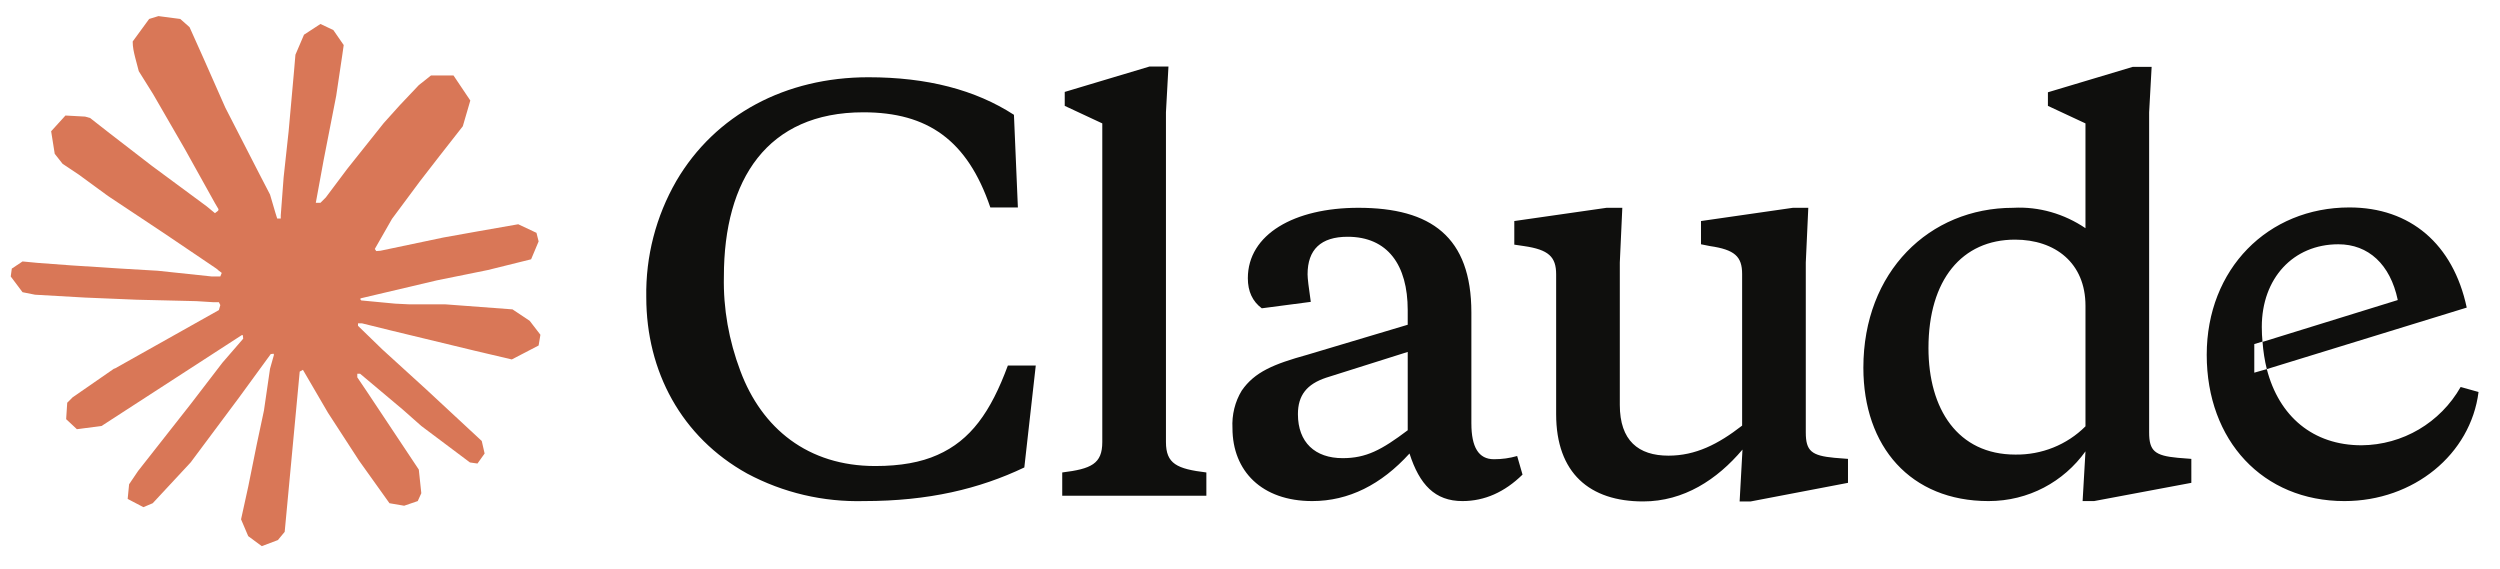
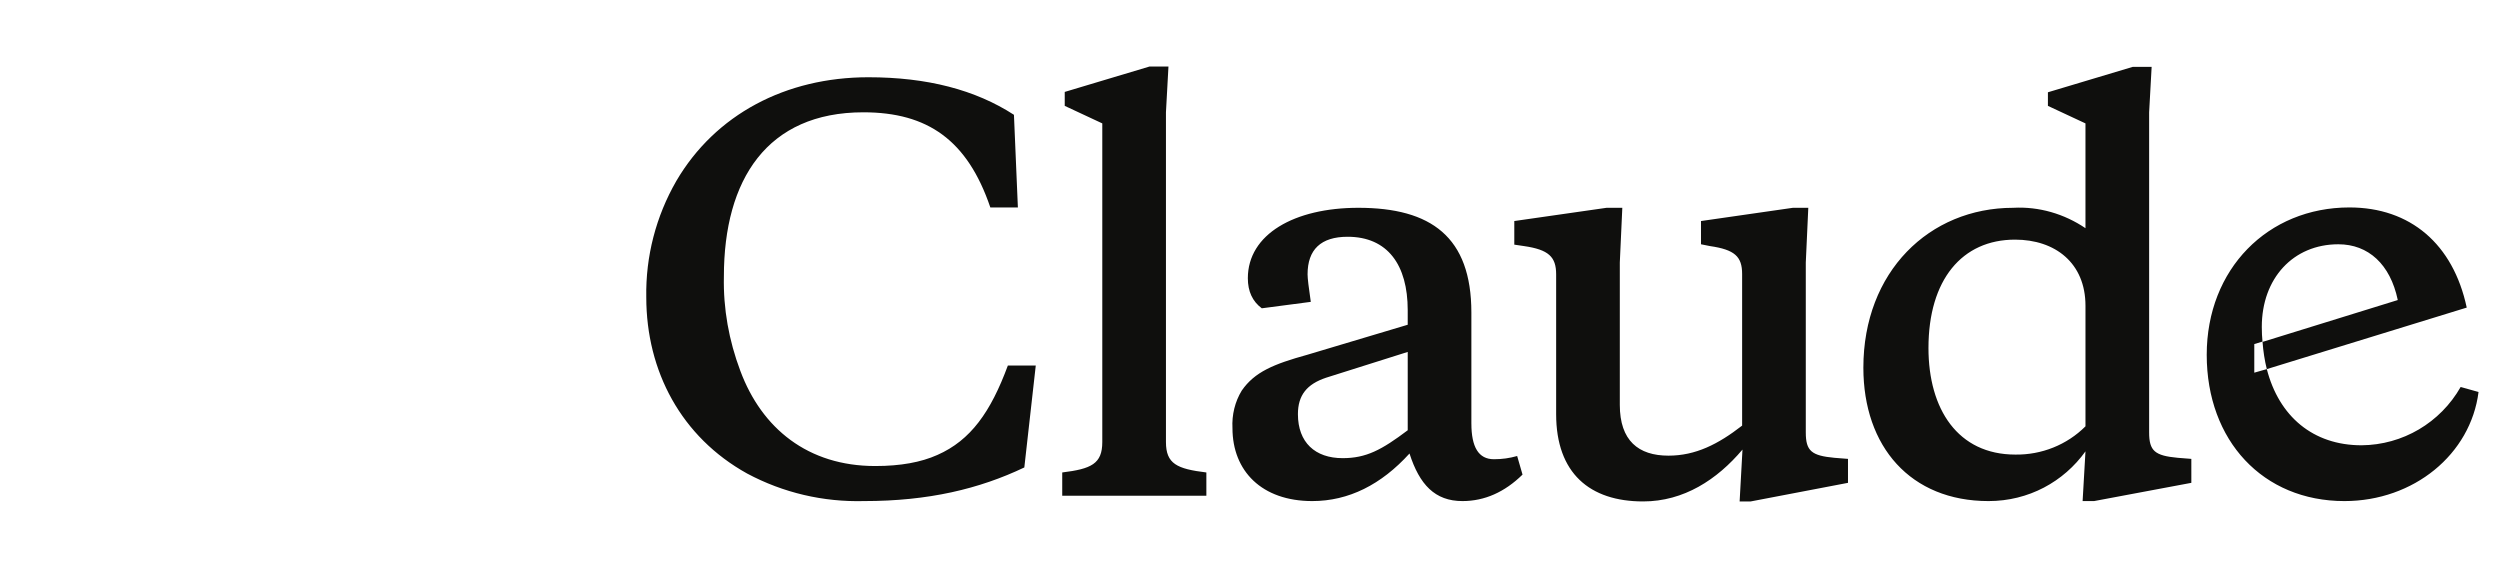
<svg xmlns="http://www.w3.org/2000/svg" version="1.2" viewBox="0 0 699 159" width="699" height="159">
  <title>Claude Ai-svg</title>
  <style>
		.s0 { fill: #d97757 } 
		.s1 { fill: #0f0f0d } 
	</style>
-   <path class="s0" d="m32 103.1l29.2-16.4 0.4-1.4-0.4-0.8h-1.5l-4.8-0.3-16.7-0.4-14.4-0.6-14-0.8-3.5-0.7-3.3-4.4 0.3-2.2 3-2 4.2 0.4 9.4 0.7 14 0.9 10.2 0.6 15.1 1.6h2.4l0.4-1-0.8-0.6-0.7-0.6-14.5-9.8-15.8-10.5-8.2-6-4.5-3-2.2-2.8-1-6.3 4-4.4 5.5 0.3 1.4 0.4 5.5 4.3 11.8 9.1 15.3 11.3 2.3 1.9 0.9-0.7 0.1-0.4-1-1.7-8.4-15.1-8.9-15.4-4-6.4-1-3.8c-0.4-1.6-0.7-2.9-0.7-4.5l4.6-6.3 2.6-0.8 6.1 0.8 2.6 2.3 3.9 8.7 6.1 13.8 9.6 18.7 2.9 5.6 1.5 5.1 0.5 1.6h1v-0.9l0.8-10.6 1.4-12.9 1.5-16.7 0.4-4.7 2.4-5.6 4.6-3 3.6 1.7 2.9 4.2-0.4 2.8-1.7 11.4-3.5 17.9-2.2 12h1.3l1.5-1.5 6-8 10.2-12.8 4.5-5 5.3-5.6 3.4-2.7h6.3l4.7 7-2.1 7.2-6.5 8.3-5.5 7.1-7.8 10.5-4.8 8.4 0.4 0.6 1.2-0.1 17.6-3.7 9.5-1.7 11.4-2 5.1 2.4 0.6 2.4-2.1 5-12.1 3-14.3 2.9-21.2 5-0.2 0.2 0.3 0.4 9.5 0.9 4.1 0.2h10l18.7 1.4 4.8 3.2 3 3.9-0.5 3-7.5 3.9-10.2-2.4-23.6-5.7-8.1-2h-1.1v0.7l6.8 6.6 12.3 11.2 15.5 14.4 0.8 3.5-2 2.8-2.1-0.3-13.6-10.2-5.2-4.6-11.9-10h-0.8v1l2.7 4 14.5 21.8 0.7 6.6-1 2.2-3.8 1.3-4.1-0.7-8.5-11.9-8.7-13.4-7-12-0.9 0.5-4.2 44.8-1.9 2.3-4.5 1.7-3.8-2.8-2-4.7 2-9.1 2.4-11.9 2-9.4 1.7-11.7 1.1-3.9-0.1-0.3-0.8 0.1-8.9 12.2-13.5 18.1-10.6 11.4-2.6 1.1-4.4-2.3 0.4-4.1 2.5-3.7 14.7-18.7 8.9-11.6 5.8-6.7-0.1-1h-0.3l-39.2 25.4-6.9 0.9-3-2.8 0.3-4.6 1.5-1.5 11.7-8.1z" />
-   <path fill-rule="evenodd" class="s1" d="m244.8 130.3q10.4 0 17.3-3.1c9.3-4.1 14.9-12 19.7-25h7.8l-3.2 28.5c-12.6 6-26.8 9.4-44.8 9.4-11.4 0.3-22.6-2.3-32.7-7.7-18.4-10.2-28.2-28.6-28.2-49.3-0.2-11.4 2.7-22.6 8.4-32.5 10.9-18.6 30.6-29 53.7-29 16.4 0 29.9 3.5 40.7 10.5l1.1 25.9h-7.7c-6.4-18.8-17.5-26.6-35.5-26.6-26.9 0-39 18.8-39 45.9-0.2 9 1.4 17.9 4.6 26.4 6 16.1 18.9 26.6 37.7 26.6zm81.2-98.9q0 0 0 0zm0 0c0 0 0 0 0 0v92.2c0 6.1 3.1 7.5 11.3 8.5v6.5h-40.3v-6.5c8.1-1 11.2-2.4 11.2-8.5v-89.1l-10.5-4.9v-3.9l23.7-7.1h5.3zm160.4 108.8l0.8-14.5c-7.1 8.4-16.4 14.5-27.8 14.5-14.9 0-24.3-7.9-24.3-24.4v-39.1c0-4.9-2.1-6.9-9-7.9l-2.7-0.4v-6.6l25.8-3.7h4.4l-0.7 15.3v39.8c0 10 5.2 14.2 13.6 14.2 7.6 0 13.9-3.2 20.6-8.4v-42.4c0-4.9-2.1-6.8-9-7.8l-2.5-0.5v-6.5l25.7-3.7h4.3l-0.7 15.3v47.5c0 5.2 1.6 6.5 8 7.1l3.8 0.3v6.7l-27.2 5.2zm0 0h-0.1 0.1zm-75-21.8c0 6.6 2 10 6.3 10 2.3 0 4.4-0.3 6.5-0.9l1.5 5.2c-5 4.9-10.6 7.4-16.8 7.4-7.7 0-12-4.6-14.8-13.3-7.9 8.7-17 13.3-27.2 13.3-14.1 0-22.3-8.4-22.3-20.4-0.2-3.7 0.7-7.4 2.6-10.5 3.6-5.2 8.9-7.4 18.3-10l28.1-8.4v-4.1c0-12.6-5.6-20.5-16.8-20.5-7.5 0-11.2 3.6-11.2 10.5 0 1.1 0.3 3.6 0.9 7.7l-13.7 1.8q-3.9-2.9-3.9-8.4c0-12.3 13-19.7 30.9-19.7 20.3 0 31.6 8.1 31.6 29.3 0 0 0 31 0 31zm-36 9.7c6.6 0 10.9-2.3 18.2-7.8v-21.9l-22.8 7.2c-5.4 1.8-7.9 4.9-7.9 10.2 0 7.9 4.8 12.3 12.5 12.3zm237.3 6.9l-27.2 5.1h-3.2l0.8-13.9c-6.1 8.5-15.9 13.9-27.1 13.9-21.8 0-35-15.2-35-37.3 0-26.8 18.4-44.7 41.9-44.7 7.2-0.4 14.3 1.7 20.2 5.7v-29.3l-10.5-4.9v-3.8l23.7-7.1h5.3l-0.7 12.7v89.5c0 5.2 1.6 6.5 8 7.1l3.8 0.3zm-73.5-37.7c0 17.1 8.2 29.8 24.3 29.8 7.3 0.1 14.4-2.7 19.6-7.9v-33.7c0-12-8.5-18.5-19.7-18.5-14.8 0-24.2 11.2-24.2 30.3zm131.2-13.5c-2.1-9.9-8.2-15.5-16.6-15.5-12.6 0-21.4 9.5-21.4 23.1q0 2.2 0.2 4.2l37.8-11.7zm-10.1 40.7c11.5-0.1 22-6.3 27.7-16.3l5 1.4c-2.2 17.4-18.1 30.5-37.5 30.5-22.8 0-38.5-16.9-38.5-40.9 0-24 17.1-41.2 39.9-41.2 17 0 29 10.2 32.8 28l-55.9 17.2c3.4 13.2 12.9 21.3 26.5 21.3zm-26.5-21.3q-0.9-3.6-1.2-7.7l-2.3 0.7v8z" />
+   <path fill-rule="evenodd" class="s1" d="m244.8 130.3q10.4 0 17.3-3.1c9.3-4.1 14.9-12 19.7-25h7.8l-3.2 28.5c-12.6 6-26.8 9.4-44.8 9.4-11.4 0.3-22.6-2.3-32.7-7.7-18.4-10.2-28.2-28.6-28.2-49.3-0.2-11.4 2.7-22.6 8.4-32.5 10.9-18.6 30.6-29 53.7-29 16.4 0 29.9 3.5 40.7 10.5l1.1 25.9h-7.7c-6.4-18.8-17.5-26.6-35.5-26.6-26.9 0-39 18.8-39 45.9-0.2 9 1.4 17.9 4.6 26.4 6 16.1 18.9 26.6 37.7 26.6zm81.2-98.9q0 0 0 0zm0 0v92.2c0 6.1 3.1 7.5 11.3 8.5v6.5h-40.3v-6.5c8.1-1 11.2-2.4 11.2-8.5v-89.1l-10.5-4.9v-3.9l23.7-7.1h5.3zm160.4 108.8l0.8-14.5c-7.1 8.4-16.4 14.5-27.8 14.5-14.9 0-24.3-7.9-24.3-24.4v-39.1c0-4.9-2.1-6.9-9-7.9l-2.7-0.4v-6.6l25.8-3.7h4.4l-0.7 15.3v39.8c0 10 5.2 14.2 13.6 14.2 7.6 0 13.9-3.2 20.6-8.4v-42.4c0-4.9-2.1-6.8-9-7.8l-2.5-0.5v-6.5l25.7-3.7h4.3l-0.7 15.3v47.5c0 5.2 1.6 6.5 8 7.1l3.8 0.3v6.7l-27.2 5.2zm0 0h-0.1 0.1zm-75-21.8c0 6.6 2 10 6.3 10 2.3 0 4.4-0.3 6.5-0.9l1.5 5.2c-5 4.9-10.6 7.4-16.8 7.4-7.7 0-12-4.6-14.8-13.3-7.9 8.7-17 13.3-27.2 13.3-14.1 0-22.3-8.4-22.3-20.4-0.2-3.7 0.7-7.4 2.6-10.5 3.6-5.2 8.9-7.4 18.3-10l28.1-8.4v-4.1c0-12.6-5.6-20.5-16.8-20.5-7.5 0-11.2 3.6-11.2 10.5 0 1.1 0.3 3.6 0.9 7.7l-13.7 1.8q-3.9-2.9-3.9-8.4c0-12.3 13-19.7 30.9-19.7 20.3 0 31.6 8.1 31.6 29.3 0 0 0 31 0 31zm-36 9.7c6.6 0 10.9-2.3 18.2-7.8v-21.9l-22.8 7.2c-5.4 1.8-7.9 4.9-7.9 10.2 0 7.9 4.8 12.3 12.5 12.3zm237.3 6.9l-27.2 5.1h-3.2l0.8-13.9c-6.1 8.5-15.9 13.9-27.1 13.9-21.8 0-35-15.2-35-37.3 0-26.8 18.4-44.7 41.9-44.7 7.2-0.4 14.3 1.7 20.2 5.7v-29.3l-10.5-4.9v-3.8l23.7-7.1h5.3l-0.7 12.7v89.5c0 5.2 1.6 6.5 8 7.1l3.8 0.3zm-73.5-37.7c0 17.1 8.2 29.8 24.3 29.8 7.3 0.1 14.4-2.7 19.6-7.9v-33.7c0-12-8.5-18.5-19.7-18.5-14.8 0-24.2 11.2-24.2 30.3zm131.2-13.5c-2.1-9.9-8.2-15.5-16.6-15.5-12.6 0-21.4 9.5-21.4 23.1q0 2.2 0.2 4.2l37.8-11.7zm-10.1 40.7c11.5-0.1 22-6.3 27.7-16.3l5 1.4c-2.2 17.4-18.1 30.5-37.5 30.5-22.8 0-38.5-16.9-38.5-40.9 0-24 17.1-41.2 39.9-41.2 17 0 29 10.2 32.8 28l-55.9 17.2c3.4 13.2 12.9 21.3 26.5 21.3zm-26.5-21.3q-0.9-3.6-1.2-7.7l-2.3 0.7v8z" />
</svg>